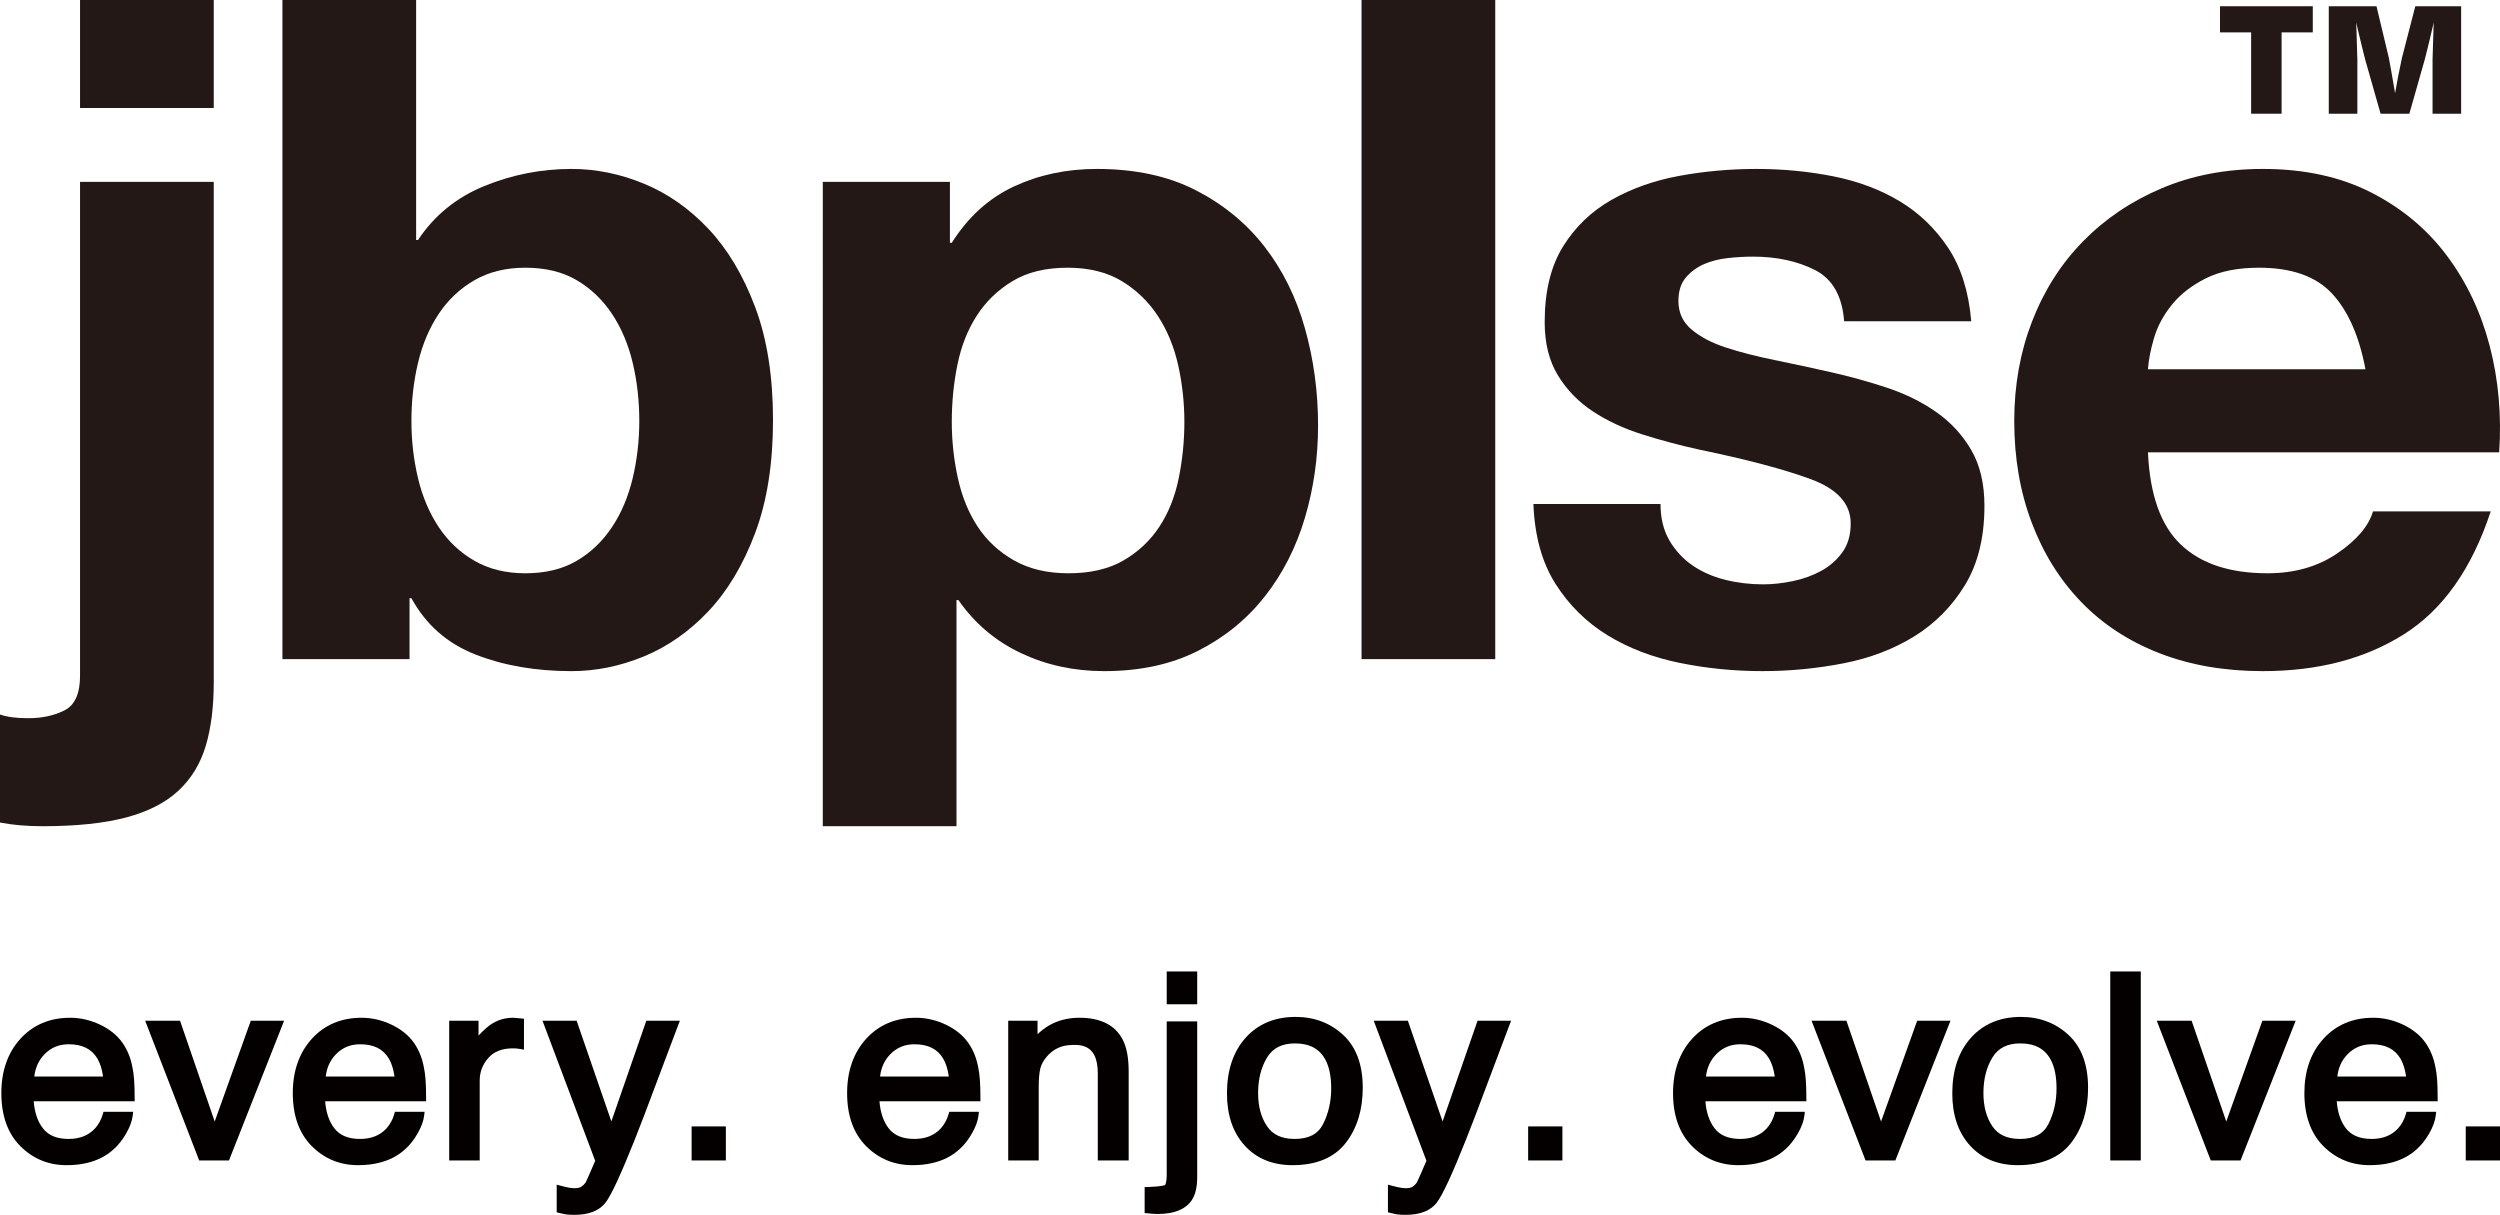
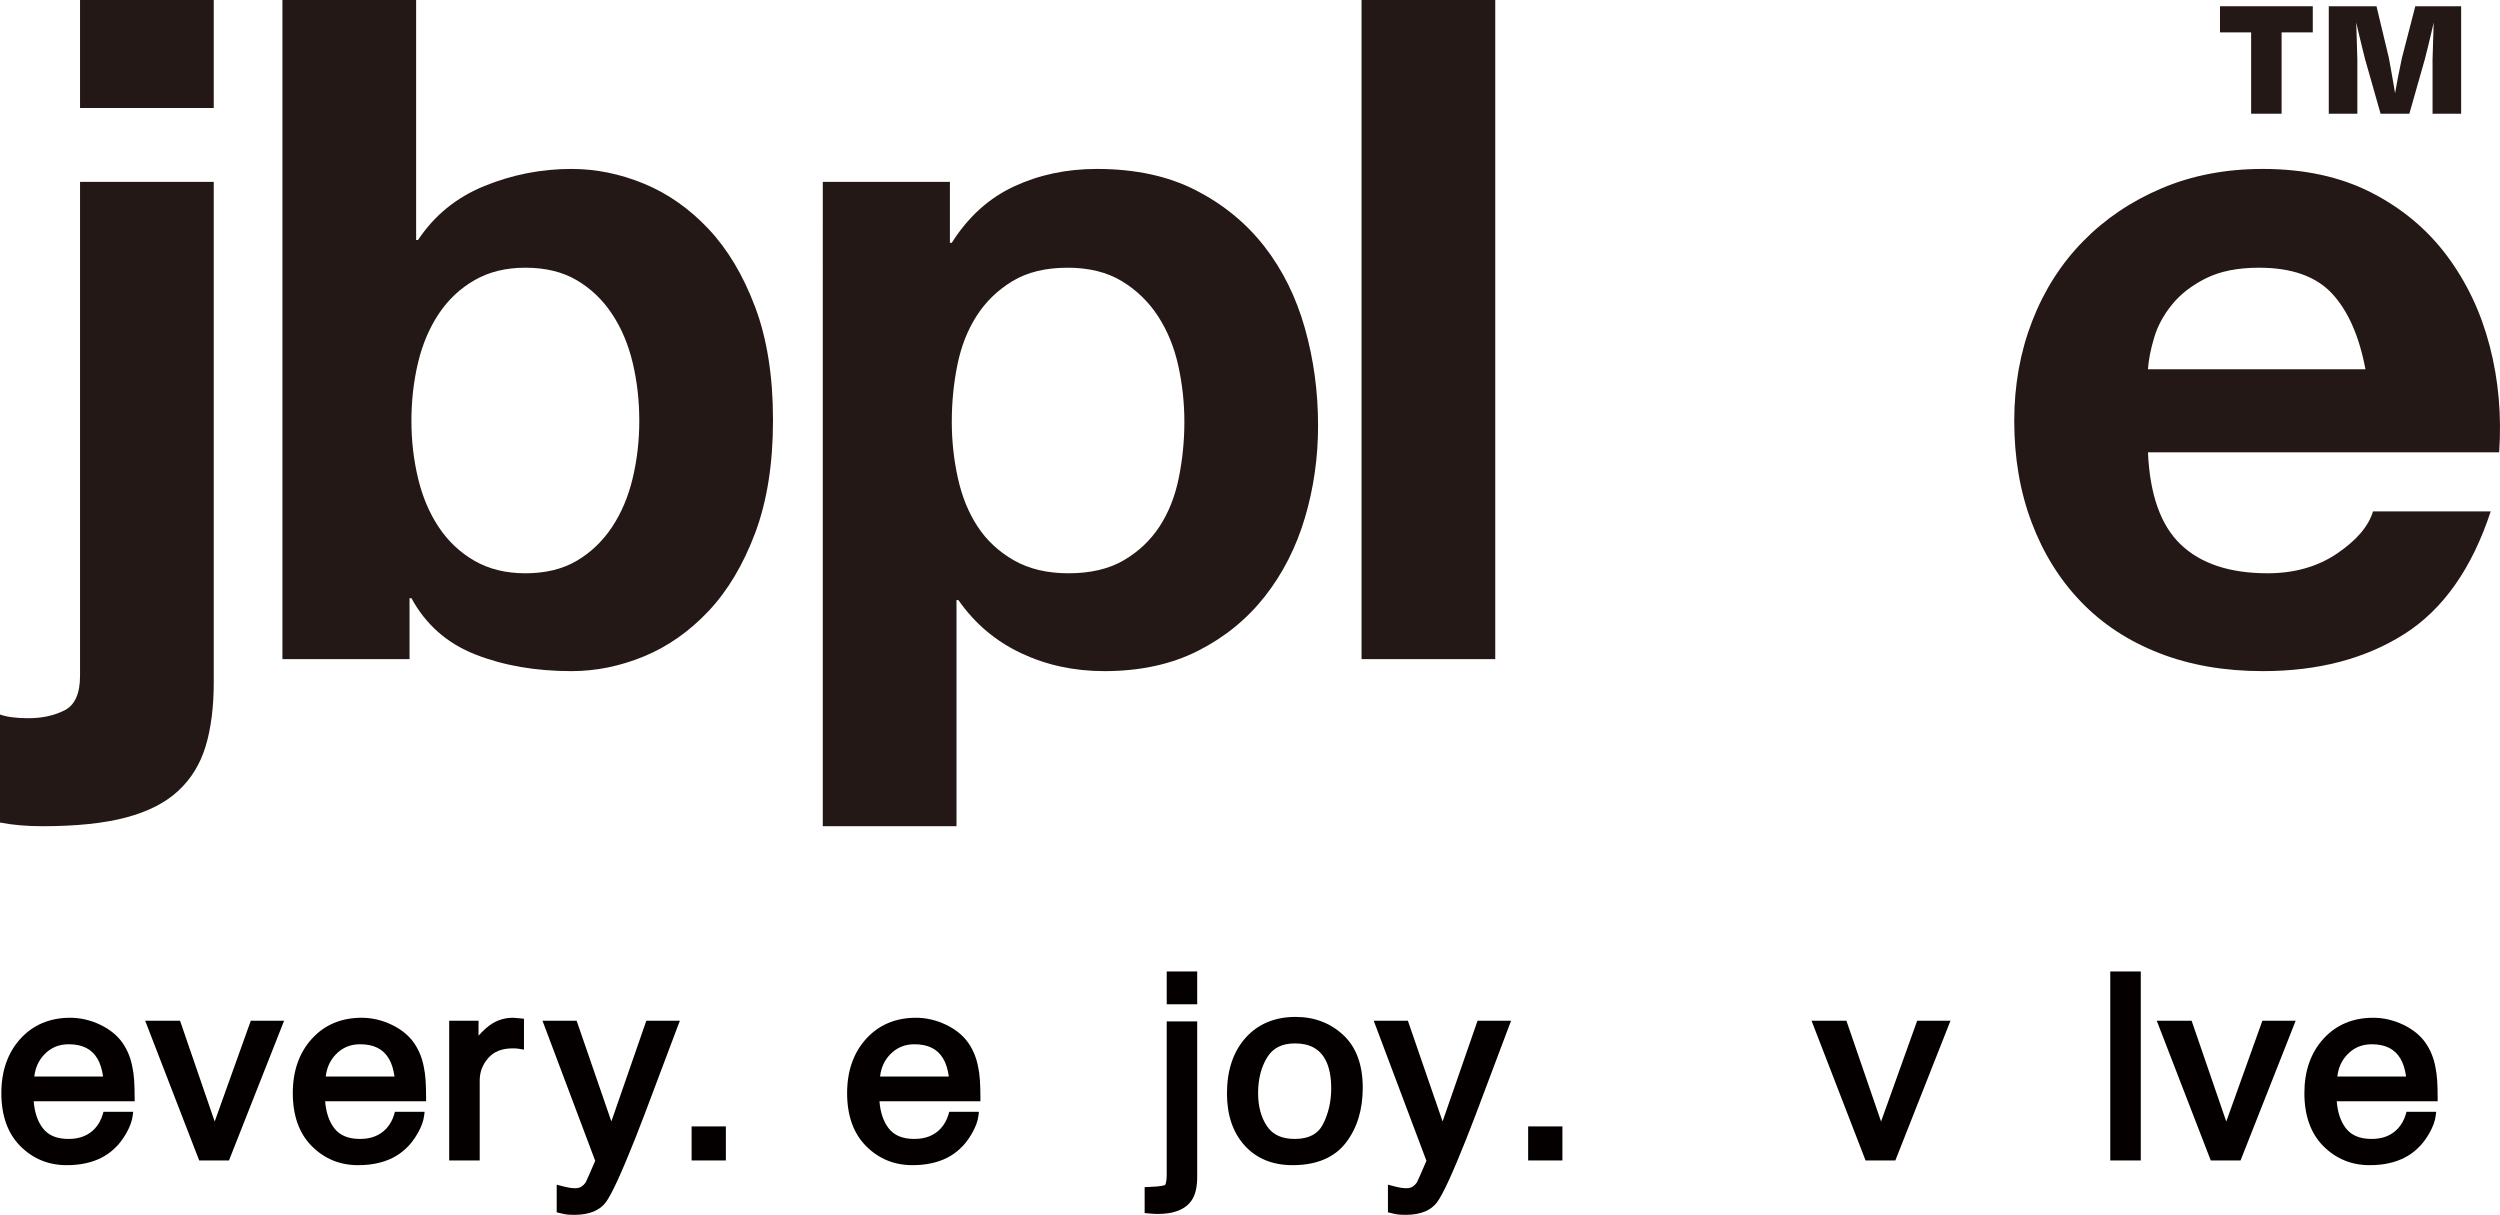
<svg xmlns="http://www.w3.org/2000/svg" id="_レイヤー_2" data-name="レイヤー 2" viewBox="0 0 372.043 180.791">
  <defs>
    <style>
      .cls-1 {
        fill: #231815;
      }

      .cls-1, .cls-2 {
        stroke-width: 0px;
      }

      .cls-2 {
        fill: #040000;
      }
    </style>
  </defs>
  <g id="_レイヤー_1-2" data-name="レイヤー 1">
    <g>
      <g>
        <path class="cls-1" d="m4.204,106.882c2.054,0,3.854-.391,5.396-1.168,1.54-.78,2.312-2.497,2.312-5.152V27.064h19.898v74.461c0,3.662-.398,6.821-1.191,9.479-.795,2.655-2.15,4.877-4.064,6.663-1.915,1.787-4.507,3.113-7.777,3.984-3.271.869-7.426,1.305-12.472,1.305-2.335,0-4.435-.184-6.306-.55v-16.074c1.029.365,2.431.55,4.204.55ZM11.911,16.074V0h19.898v16.074H11.911Z" />
        <path class="cls-1" d="m61.927,0v35.718h.28c2.428-3.662,5.721-6.341,9.879-8.036,4.156-1.694,8.478-2.542,12.962-2.542,3.643,0,7.239.734,10.791,2.198,3.549,1.466,6.748,3.709,9.599,6.732,2.849,3.022,5.16,6.893,6.936,11.609,1.774,4.718,2.662,10.327,2.662,16.829,0,6.504-.888,12.113-2.662,16.829-1.776,4.718-4.088,8.587-6.936,11.609-2.851,3.022-6.05,5.268-9.599,6.732-3.552,1.464-7.147,2.198-10.791,2.198-5.324,0-10.089-.825-14.292-2.473-4.204-1.649-7.381-4.441-9.529-8.38h-.28v9.067h-18.917V0h19.898Zm32.229,53.991c-.654-2.747-1.681-5.173-3.083-7.282-1.401-2.106-3.152-3.778-5.254-5.014-2.102-1.237-4.648-1.855-7.637-1.855-2.897,0-5.419.618-7.567,1.855-2.15,1.237-3.924,2.908-5.324,5.014-1.401,2.108-2.43,4.534-3.083,7.282-.654,2.747-.981,5.632-.981,8.655,0,2.932.327,5.77.981,8.517.653,2.747,1.682,5.175,3.083,7.282,1.401,2.108,3.175,3.778,5.324,5.014,2.148,1.236,4.67,1.855,7.567,1.855,2.989,0,5.535-.619,7.637-1.855,2.102-1.237,3.853-2.906,5.254-5.014,1.402-2.106,2.429-4.534,3.083-7.282.653-2.747.981-5.585.981-8.517,0-3.022-.328-5.907-.981-8.655Z" />
        <path class="cls-1" d="m141.363,27.064v9.067h.28c2.429-3.846,5.511-6.639,9.249-8.38,3.735-1.739,7.847-2.61,12.331-2.61,5.697,0,10.601,1.054,14.713,3.16,4.11,2.107,7.519,4.901,10.229,8.38,2.709,3.481,4.716,7.535,6.025,12.159,1.307,4.626,1.962,9.458,1.962,14.494,0,4.763-.655,9.342-1.962,13.737-1.309,4.397-3.293,8.29-5.955,11.678-2.662,3.389-5.98,6.092-9.949,8.105-3.972,2.013-8.618,3.022-13.943,3.022-4.484,0-8.617-.893-12.401-2.678-3.783-1.787-6.891-4.418-9.318-7.899h-.28v33.658h-19.898V27.064h18.917Zm25.854,56.326c2.193-1.282,3.969-2.953,5.324-5.014,1.353-2.06,2.312-4.465,2.872-7.212.561-2.747.842-5.54.842-8.38,0-2.838-.305-5.632-.911-8.38-.609-2.749-1.612-5.198-3.013-7.351-1.402-2.151-3.201-3.892-5.395-5.22-2.197-1.326-4.883-1.992-8.058-1.992-3.271,0-6.003.666-8.198,1.992-2.196,1.328-3.972,3.046-5.324,5.152-1.355,2.108-2.312,4.533-2.872,7.282-.561,2.747-.842,5.588-.842,8.517,0,2.84.303,5.632.911,8.38.607,2.747,1.587,5.152,2.943,7.212,1.353,2.061,3.152,3.733,5.395,5.014,2.241,1.284,4.951,1.924,8.127,1.924,3.268,0,6.001-.64,8.198-1.924Z" />
        <path class="cls-1" d="m222.519,0v98.09h-19.898V0h19.898Z" />
-         <path class="cls-1" d="m248.441,80.436c.887,1.511,2.033,2.747,3.434,3.709,1.401.961,3.013,1.671,4.834,2.129,1.822.46,3.714.687,5.675.687,1.402,0,2.873-.159,4.415-.48,1.542-.32,2.942-.825,4.204-1.512,1.261-.686,2.312-1.601,3.152-2.747.841-1.144,1.261-2.587,1.261-4.327,0-2.93-1.986-5.128-5.955-6.594-3.972-1.464-9.507-2.93-16.605-4.396-2.897-.64-5.724-1.396-8.478-2.267-2.757-.869-5.209-2.013-7.357-3.435-2.15-1.419-3.878-3.204-5.185-5.358-1.309-2.151-1.961-4.785-1.961-7.899,0-4.579.911-8.333,2.733-11.266,1.822-2.93,4.226-5.241,7.217-6.937,2.988-1.694,6.351-2.885,10.09-3.572,3.735-.687,7.567-1.03,11.49-1.03,3.925,0,7.73.366,11.421,1.098,3.689.735,6.982,1.971,9.879,3.709,2.894,1.741,5.301,4.054,7.217,6.938,1.913,2.885,3.059,6.525,3.434,10.922h-18.918c-.28-3.755-1.729-6.296-4.343-7.625-2.616-1.327-5.699-1.992-9.249-1.992-1.121,0-2.336.068-3.643.206-1.309.137-2.5.436-3.573.893-1.075.46-1.986,1.123-2.733,1.992-.749.871-1.121,2.039-1.121,3.504,0,1.741.653,3.16,1.962,4.258,1.307,1.099,3.013,1.992,5.115,2.679s4.505,1.305,7.217,1.855c2.708.55,5.465,1.146,8.267,1.785,2.894.642,5.722,1.421,8.478,2.336,2.755.916,5.207,2.129,7.357,3.64,2.148,1.511,3.876,3.389,5.185,5.632,1.307,2.246,1.961,5.014,1.961,8.312,0,4.67-.959,8.587-2.872,11.746-1.917,3.16-4.415,5.701-7.497,7.625-3.083,1.923-6.61,3.276-10.58,4.053-3.973.777-8.012,1.168-12.121,1.168-4.204,0-8.316-.412-12.331-1.236-4.018-.825-7.592-2.199-10.72-4.122-3.131-1.924-5.699-4.465-7.707-7.625-2.01-3.16-3.108-7.121-3.293-11.884h18.917c0,2.108.442,3.915,1.331,5.427Z" />
        <path class="cls-1" d="m324.556,81.054c2.989,2.84,7.287,4.259,12.893,4.259,4.015,0,7.472-.983,10.369-2.954,2.894-1.968,4.67-4.053,5.326-6.25h17.516c-2.803,8.517-7.101,14.609-12.893,18.271-5.793,3.664-12.8,5.495-21.019,5.495-5.699,0-10.839-.893-15.414-2.678-4.578-1.787-8.455-4.328-11.63-7.626-3.178-3.297-5.629-7.234-7.357-11.814-1.73-4.579-2.592-9.617-2.592-15.112,0-5.311.886-10.256,2.662-14.837,1.773-4.579,4.295-8.54,7.567-11.884,3.268-3.342,7.169-5.976,11.7-7.899,4.53-1.923,9.551-2.885,15.064-2.885,6.166,0,11.536,1.168,16.115,3.503,4.576,2.335,8.337,5.474,11.28,9.411,2.942,3.939,5.067,8.427,6.376,13.463,1.307,5.039,1.774,10.304,1.401,15.799h-52.267c.28,6.32,1.913,10.9,4.904,13.738Zm22.491-37.367c-2.382-2.563-6.004-3.847-10.86-3.847-3.177,0-5.816.528-7.918,1.58-2.102,1.054-3.783,2.36-5.044,3.915-1.261,1.559-2.15,3.208-2.662,4.946-.515,1.741-.819,3.297-.911,4.67h32.369c-.934-4.945-2.592-8.699-4.974-11.265Z" />
        <g>
          <polygon class="cls-1" points="330.373 4.819 335.008 4.819 335.008 16.922 339.541 16.922 339.541 4.819 344.182 4.819 344.182 .93 330.373 .93 330.373 4.819" />
          <path class="cls-1" d="m359.439.93l-1.986,7.674c-.207.938-.408,1.917-.602,2.937-.143.749-.284,1.535-.423,2.339-.005-.03-.01-.059-.015-.089-.058-.323-.113-.651-.164-.982-.12-.713-.246-1.436-.377-2.171-.131-.735-.254-1.413-.371-2.035l-1.838-7.674h-7.101v15.992h4.254v-8.056c-.022-.687-.044-1.407-.066-2.157-.022-.751-.044-1.506-.066-2.267-.015-.324-.026-.642-.035-.954-.001-.047-.003-.089-.005-.136.023.099.046.193.069.294.082.346.165.7.249,1.064.116.48.232.959.346,1.435.114.477.229.942.341,1.396.112.455.222.889.327,1.304l2.296,8.078h4.282l2.296-8.078c.153-.582.316-1.227.488-1.936.172-.709.347-1.437.521-2.182.113-.484.218-.938.319-1.379-.025.766-.051,1.553-.077,2.383-.034,1.106-.066,2.151-.095,3.136v8.056h4.254V.93h-6.823Z" />
        </g>
      </g>
      <g>
        <path class="cls-2" d="m18.257,155.229c-.768-1.114-1.89-2.032-3.336-2.728h-.002c-1.441-.69-2.946-1.041-4.474-1.041-3.035,0-5.535,1.059-7.423,3.144-1.872,2.067-2.822,4.783-2.822,8.072,0,3.351.948,6.001,2.82,7.882,1.874,1.884,4.191,2.839,6.887,2.839,1.085,0,2.075-.104,2.934-.307,1.636-.365,3.029-1.077,4.133-2.116.665-.596,1.271-1.374,1.81-2.315.549-.965.863-1.821.961-2.618l.072-.588h-4.419s-.108.381-.108.381c-.228.793-.619,1.503-1.157,2.102-.979,1.047-2.263,1.557-3.924,1.557-1.766,0-3.027-.528-3.851-1.614-.766-1.01-1.217-2.351-1.342-3.994h15.022s0-.524,0-.524c0-2.052-.104-3.513-.315-4.439-.24-1.391-.735-2.634-1.466-3.693Zm-8.032.176c2.025,0,3.425.698,4.274,2.138.402.674.683,1.567.839,2.659H5.105c.149-1.317.658-2.429,1.516-3.306.977-1.004,2.155-1.491,3.605-1.491Z" />
        <polygon class="cls-2" points="31.949 166.902 26.794 151.902 21.605 151.902 29.643 172.696 34.076 172.696 42.279 151.903 37.323 151.903 31.949 166.902" />
        <path class="cls-2" d="m61.629,155.229c-.768-1.114-1.89-2.032-3.336-2.728h-.002c-1.441-.69-2.946-1.041-4.474-1.041-3.035,0-5.535,1.059-7.423,3.144-1.872,2.067-2.822,4.783-2.822,8.072,0,3.351.948,6.001,2.82,7.882,1.874,1.884,4.191,2.839,6.887,2.839,1.085,0,2.075-.104,2.934-.307,1.636-.365,3.029-1.077,4.133-2.116.665-.596,1.271-1.374,1.81-2.315.549-.965.863-1.821.961-2.618l.072-.588h-4.419l-.108.381c-.228.793-.619,1.503-1.157,2.102-.979,1.047-2.263,1.557-3.924,1.557-1.766,0-3.027-.528-3.851-1.614-.766-1.01-1.217-2.351-1.342-3.994h15.022s0-.524,0-.524c0-2.052-.104-3.513-.315-4.439-.24-1.391-.735-2.634-1.466-3.693Zm-8.032.176c2.025,0,3.425.698,4.274,2.138.402.674.683,1.567.839,2.659h-10.233c.149-1.317.658-2.429,1.516-3.306.977-1.004,2.155-1.491,3.605-1.491Z" />
        <path class="cls-2" d="m76.698,151.483c-.174-.014-.298-.023-.371-.023-1.505,0-2.855.526-4.011,1.567-.429.387-.795.752-1.102,1.096v-2.22h-4.365s0,20.794,0,20.794h4.539v-11.88c0-1.282.418-2.384,1.28-3.371.843-.963,2.033-1.43,3.638-1.43.193,0,.371.004.534.014.155.012.327.035.513.068l.623.111v-4.604s-.478-.047-.478-.047c-.379-.037-.646-.061-.801-.074Z" />
        <path class="cls-2" d="m90.981,166.89l-5.168-14.987h-5.081l7.843,20.843c-.18.43-.443,1.041-.787,1.823-.522,1.188-.634,1.401-.644,1.419-.166.238-.369.436-.621.606-.188.127-.598.344-1.77.162-.292-.035-.847-.178-1.24-.281l-.667-.176v4.113l.398.1c.41.104.756.176,1.033.217.284.039.683.061,1.205.061,2.176,0,3.748-.631,4.673-1.872.857-1.155,2.269-4.207,4.313-9.332.855-2.153,1.921-4.949,3.172-8.31,1.688-4.508,2.772-7.394,3.263-8.664l.275-.711h-4.994s-5.203,14.987-5.203,14.987Z" />
        <rect class="cls-2" x="102.922" y="167.629" width="5.098" height="5.067" />
        <path class="cls-2" d="m144.122,155.229c-.768-1.114-1.89-2.032-3.336-2.728h-.002c-1.441-.69-2.946-1.041-4.474-1.041-3.035,0-5.535,1.059-7.423,3.144-1.872,2.067-2.822,4.783-2.822,8.072,0,3.351.948,6.001,2.82,7.882,1.874,1.884,4.191,2.839,6.887,2.839,1.085,0,2.075-.104,2.934-.307,1.636-.365,3.029-1.077,4.133-2.116.665-.596,1.271-1.374,1.81-2.315.549-.965.863-1.821.961-2.618l.072-.588h-4.419l-.108.381c-.228.793-.619,1.503-1.157,2.102-.979,1.047-2.263,1.557-3.924,1.557-1.766,0-3.027-.528-3.851-1.614-.766-1.01-1.217-2.351-1.342-3.994h15.022s0-.524,0-.524c0-2.052-.104-3.513-.315-4.439-.24-1.391-.735-2.634-1.466-3.693Zm-8.032.176c2.025,0,3.425.698,4.274,2.138.402.674.683,1.567.839,2.659h-10.233c.149-1.317.658-2.429,1.516-3.306.977-1.004,2.155-1.491,3.605-1.491Z" />
-         <path class="cls-2" d="m160.635,151.46c-1.41,0-2.712.272-3.874.807-.814.375-1.603.922-2.358,1.635v-1.999h-4.363s0,20.794,0,20.794h4.537v-10.864c0-1.245.083-2.204.246-2.853.151-.608.493-1.213,1.012-1.798.65-.729,1.41-1.223,2.269-1.467.47-.143,1.102-.215,1.874-.215,1.416,0,2.363.508,2.888,1.553.333.662.503,1.561.503,2.675v12.969s4.597,0,4.597,0v-13.191c0-2.095-.298-3.675-.911-4.83-1.124-2.134-3.284-3.216-6.421-3.216Z" />
        <path class="cls-2" d="m173.628,174.753c0,1.354-.244,1.587-.244,1.587-.058.039-.451.234-2.53.305l-.511.018v3.865s1.412.115,1.412.115c.184.008.362.016.53.016,2.443,0,4.145-.686,5.056-2.036.555-.809.824-1.96.824-3.519v-23.108s-4.537,0-4.537,0v22.756Z" />
        <rect class="cls-2" x="173.628" y="144.57" width="4.537" height="4.883" />
        <path class="cls-2" d="m192.811,151.333c-3.1,0-5.609,1.051-7.458,3.124-1.832,2.054-2.76,4.838-2.76,8.269,0,3.214.884,5.819,2.628,7.744,1.76,1.942,4.16,2.927,7.129,2.927,3.549,0,6.214-1.116,7.922-3.318,1.677-2.159,2.528-4.918,2.528-8.201,0-3.427-.979-6.071-2.911-7.859-1.924-1.782-4.305-2.685-7.077-2.685Zm-4.228,6.012c.857-1.391,2.207-2.067,4.131-2.067,2.176,0,3.661.799,4.537,2.444.567,1.069.855,2.497.855,4.246,0,1.95-.408,3.738-1.213,5.319-.756,1.485-2.135,2.206-4.216,2.206-1.907,0-3.251-.612-4.108-1.872-.89-1.299-1.342-2.966-1.342-4.953,0-2.081.456-3.871,1.356-5.323Z" />
        <path class="cls-2" d="m214.683,166.89l-5.168-14.987h-5.081l7.843,20.841c-.18.432-.443,1.043-.787,1.825-.522,1.188-.634,1.401-.644,1.419-.166.238-.369.436-.621.606-.186.127-.6.344-1.77.162-.292-.035-.847-.178-1.24-.281l-.667-.176v4.113l.398.1c.41.104.756.176,1.033.217.284.039.683.061,1.205.061,2.176,0,3.748-.631,4.673-1.872.857-1.155,2.269-4.207,4.313-9.332.855-2.153,1.921-4.949,3.172-8.31,1.688-4.508,2.772-7.394,3.263-8.664l.275-.711h-4.994s-5.203,14.987-5.203,14.987Z" />
        <rect class="cls-2" x="227.415" y="167.629" width="5.098" height="5.067" />
-         <path class="cls-2" d="m267.033,155.229c-.768-1.114-1.89-2.032-3.336-2.728h-.002c-1.441-.69-2.946-1.041-4.474-1.041-3.035,0-5.535,1.059-7.423,3.144-1.872,2.067-2.822,4.783-2.822,8.072,0,3.351.948,6.001,2.82,7.882,1.874,1.884,4.191,2.839,6.887,2.839,1.085,0,2.075-.104,2.934-.307,1.636-.365,3.029-1.077,4.133-2.116.665-.596,1.271-1.374,1.81-2.315.549-.965.863-1.821.961-2.618l.072-.588h-4.419l-.108.381c-.228.793-.619,1.503-1.157,2.102-.979,1.047-2.263,1.557-3.924,1.557-1.766,0-3.027-.528-3.851-1.614-.766-1.01-1.217-2.351-1.342-3.994h15.022s0-.524,0-.524c0-2.052-.104-3.513-.315-4.439-.24-1.391-.735-2.634-1.466-3.693Zm-8.032.176c2.025,0,3.425.698,4.274,2.138.402.674.683,1.567.839,2.659h-10.233c.149-1.317.658-2.429,1.516-3.306.977-1.004,2.155-1.491,3.605-1.491Z" />
        <polygon class="cls-2" points="279.934 166.902 274.779 151.903 269.59 151.903 277.628 172.696 282.061 172.696 290.264 151.903 285.308 151.903 279.934 166.902" />
-         <path class="cls-2" d="m300.752,151.333c-3.1,0-5.609,1.051-7.458,3.124-1.832,2.054-2.76,4.838-2.76,8.269,0,3.214.884,5.819,2.628,7.744,1.76,1.942,4.16,2.927,7.129,2.927,3.549,0,6.214-1.116,7.922-3.318,1.677-2.159,2.528-4.918,2.528-8.201,0-3.427-.979-6.071-2.911-7.859-1.924-1.782-4.305-2.685-7.077-2.685Zm-4.228,6.012c.857-1.391,2.207-2.067,4.131-2.067,2.176,0,3.661.799,4.537,2.444.567,1.069.855,2.497.855,4.246,0,1.95-.408,3.738-1.213,5.319-.756,1.485-2.135,2.206-4.216,2.206-1.907,0-3.251-.612-4.108-1.872-.89-1.299-1.342-2.966-1.342-4.953,0-2.081.456-3.871,1.356-5.323Z" />
        <rect class="cls-2" x="314.045" y="144.57" width="4.539" height="28.126" />
        <polygon class="cls-2" points="331.307 166.902 326.151 151.903 320.963 151.903 328.868 172.358 329.001 172.696 333.432 172.696 341.635 151.903 336.682 151.903 331.307 166.902" />
        <path class="cls-2" d="m360.987,155.229c-.766-1.114-1.888-2.032-3.334-2.728-1.445-.69-2.948-1.041-4.477-1.041-3.04,0-5.537,1.059-7.421,3.144-1.876,2.067-2.824,4.783-2.824,8.072,0,3.353.948,6.005,2.82,7.882,1.872,1.884,4.191,2.839,6.887,2.839,1.085,0,2.075-.104,2.932-.307,1.636-.365,3.027-1.077,4.133-2.114.663-.598,1.271-1.374,1.814-2.317.551-.973.861-1.829.957-2.62l.07-.586h-4.414l-.108.381c-.228.795-.621,1.503-1.16,2.102-.977,1.047-2.261,1.557-3.922,1.557-1.768,0-3.027-.528-3.855-1.614-.766-1.012-1.213-2.353-1.338-3.994h15.02s0-.524,0-.524c0-2.061-.104-3.521-.315-4.439-.236-1.387-.733-2.63-1.466-3.693Zm-8.03.176c2.025,0,3.421.698,4.274,2.138.398.672.679,1.563.837,2.659h-10.229c.145-1.317.654-2.427,1.512-3.306.977-1.004,2.158-1.491,3.607-1.491Z" />
-         <rect class="cls-2" x="366.946" y="167.629" width="5.098" height="5.067" />
      </g>
    </g>
  </g>
</svg>